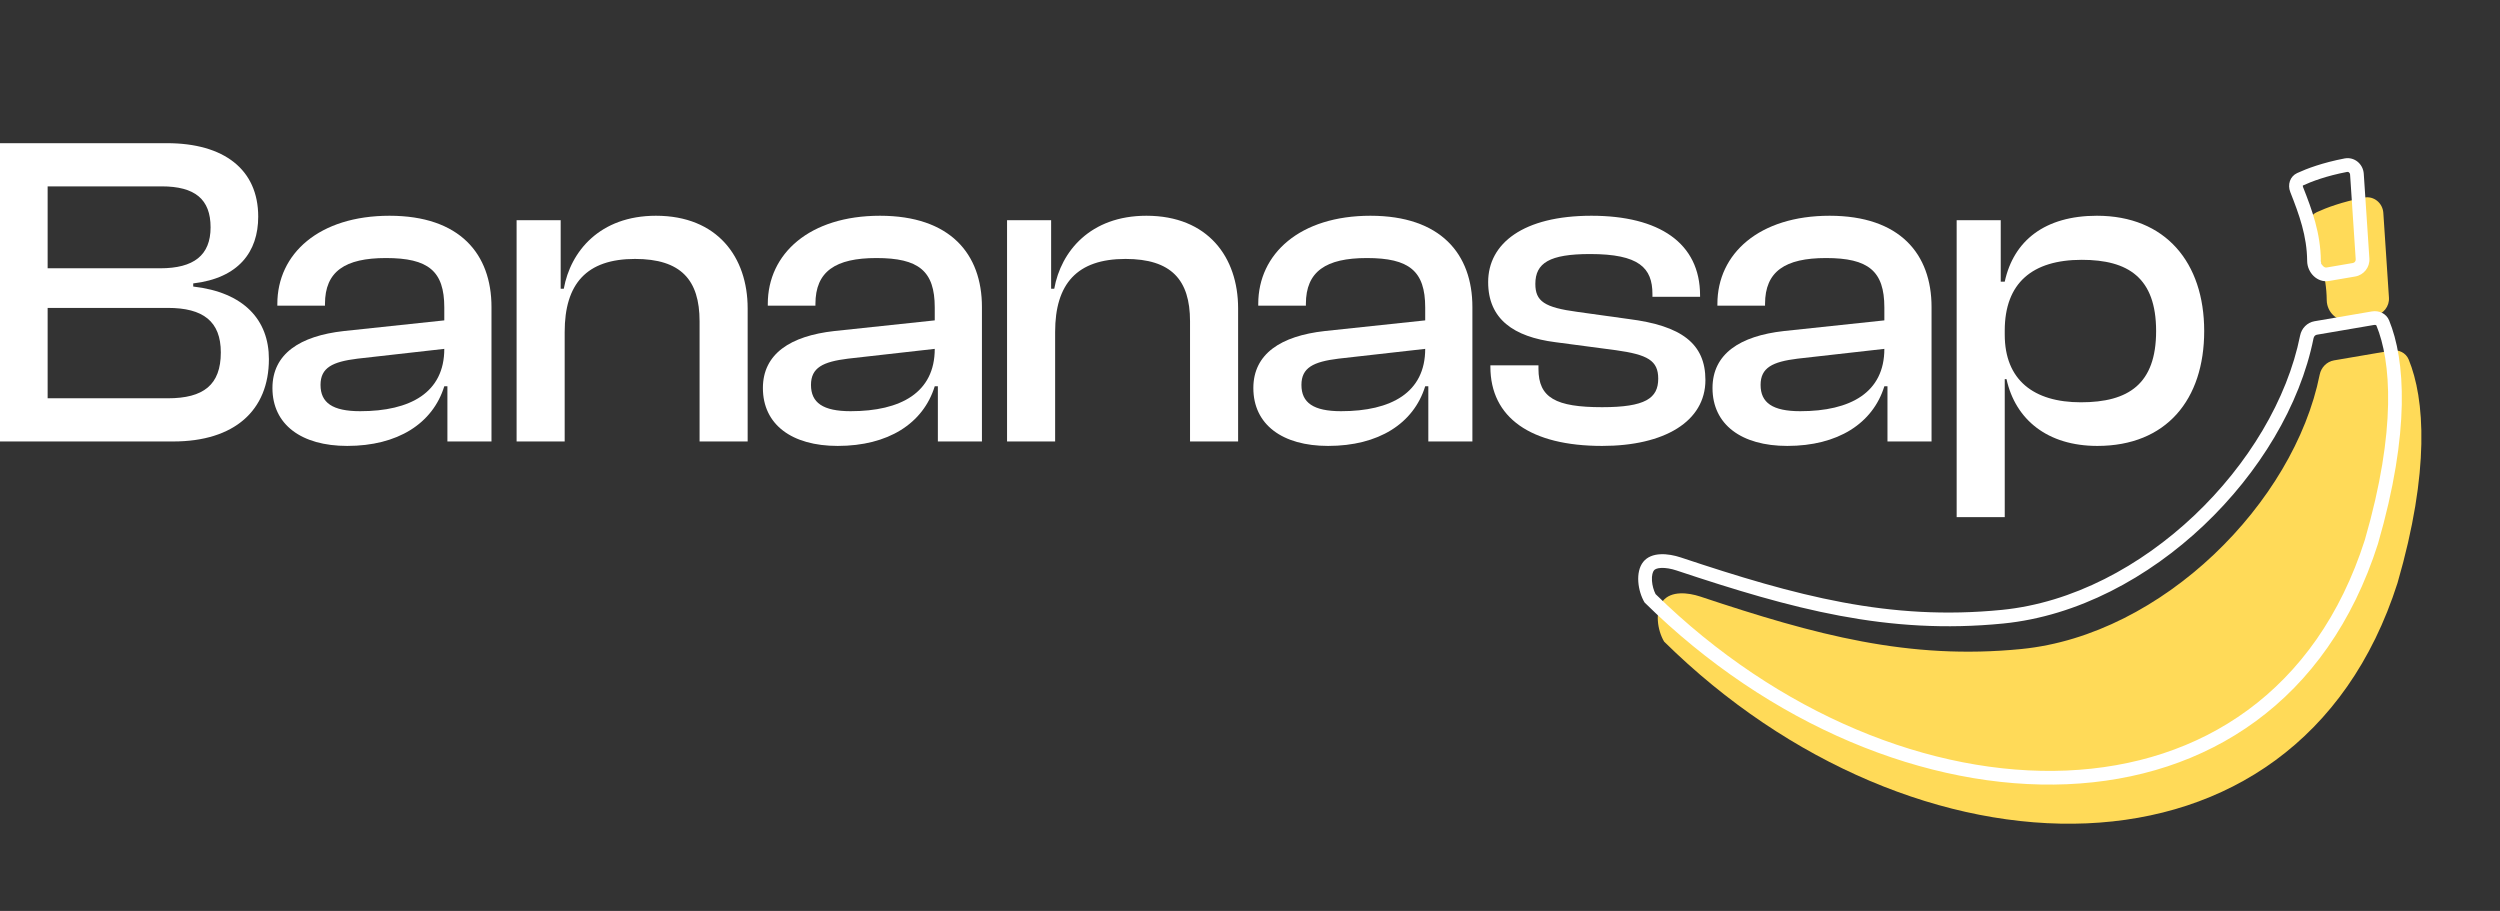
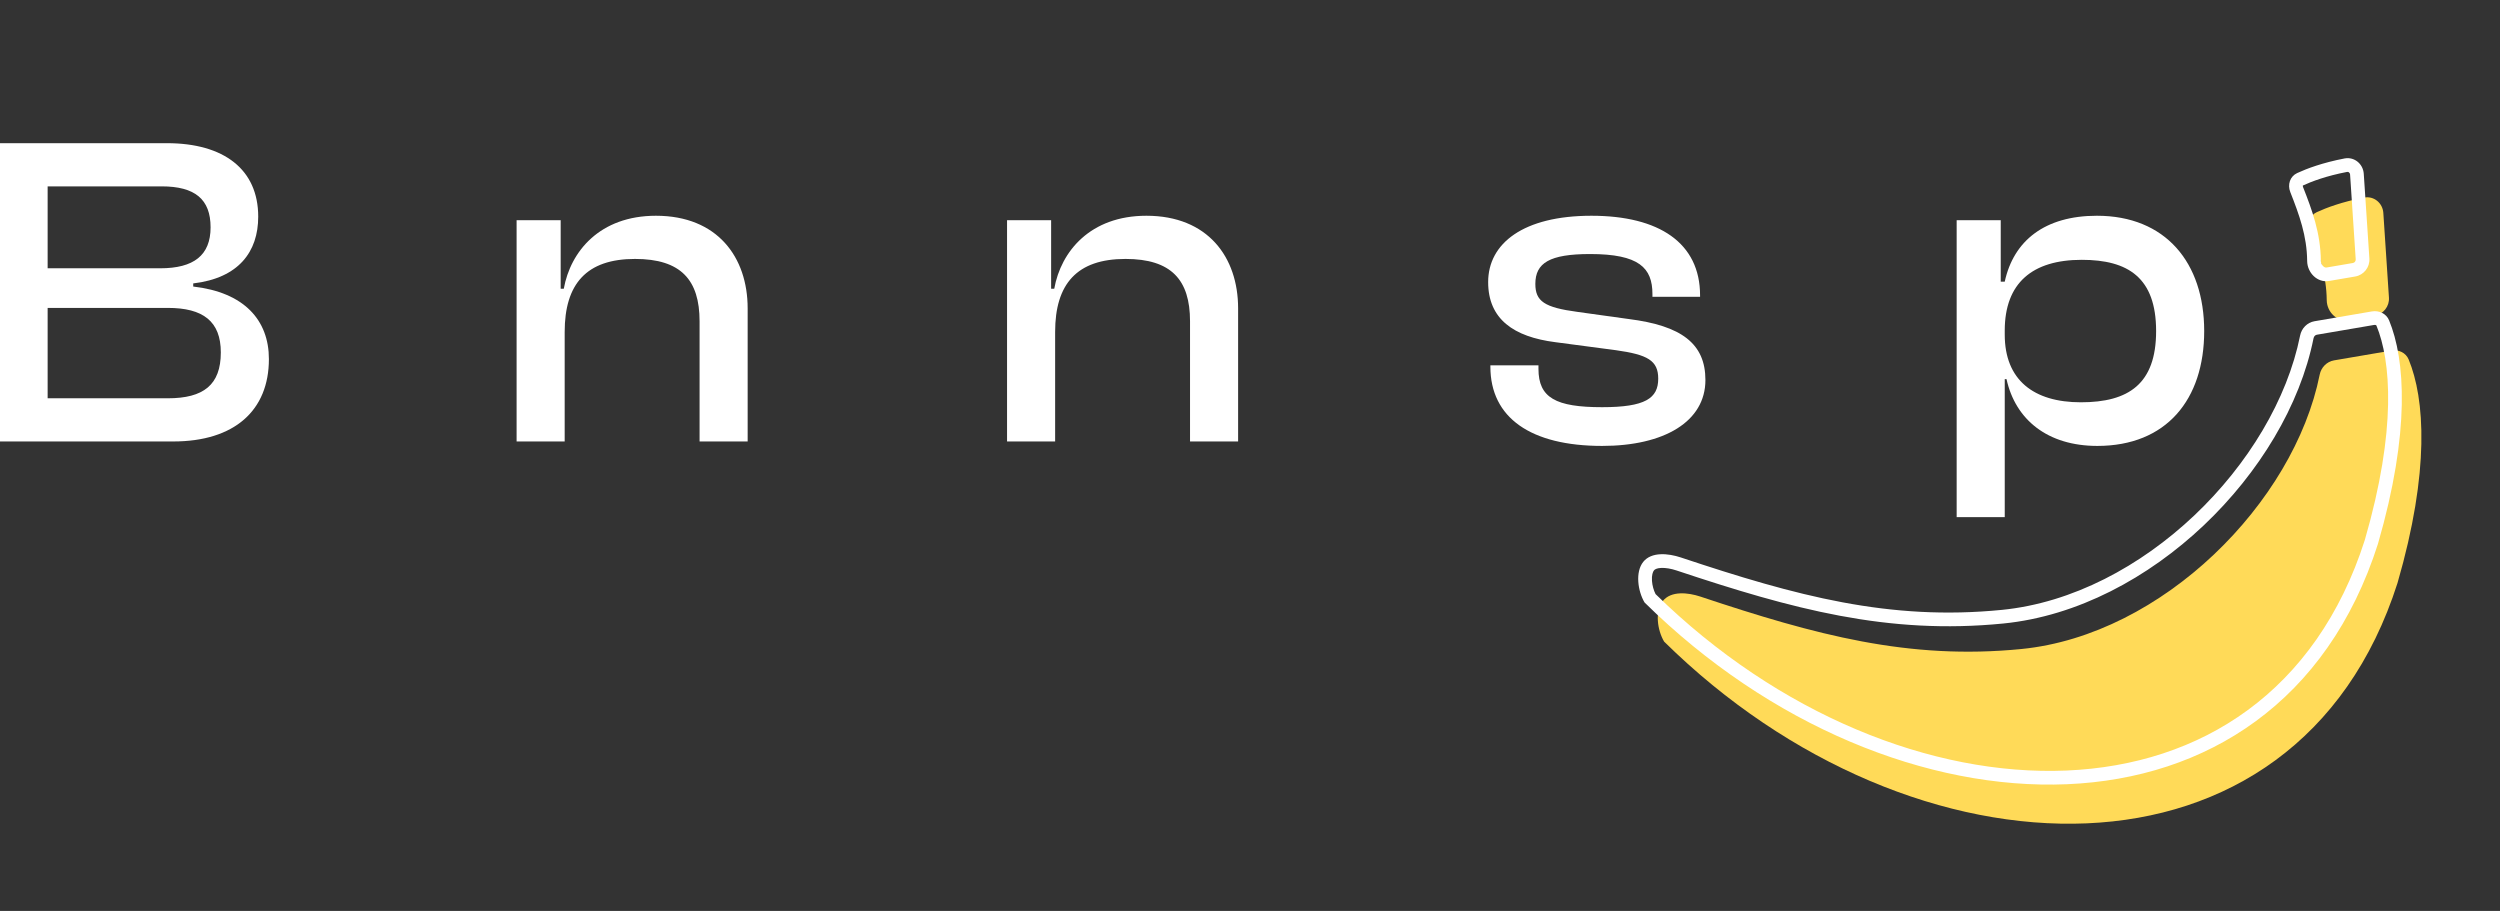
<svg xmlns="http://www.w3.org/2000/svg" width="730" height="266" viewBox="0 0 730 266" fill="none">
  <rect x="0" y="0" width="730" height="266" fill="#333333" stroke="none" />
  <path fill-rule="evenodd" clip-rule="evenodd" d="M674.471 67.495C673.623 65.345 674.385 62.931 676.483 61.961C679.305 60.656 683.885 58.932 690.334 57.691C693.162 57.147 695.74 59.283 695.931 62.156L697.573 86.907C697.742 89.463 695.952 91.734 693.427 92.166L685.786 93.473C682.386 94.054 679.437 91.079 679.404 87.629C679.335 80.318 677.108 74.182 674.471 67.495ZM698.304 102.363C700.397 102.005 702.517 102.998 703.326 104.961C708.034 116.389 709.592 137.42 700.072 170.24C670.57 262.606 558.891 259.319 485.923 187.348C483.96 184.054 483.145 178.467 485.55 175.478C487.956 172.489 492.864 172.994 496.498 174.199C530.274 185.461 557.4 192.773 590.262 189.511C631.488 185.421 669.873 146.726 677.344 109.412C677.769 107.29 679.409 105.59 681.543 105.226L698.304 102.363Z" fill="#FFDA58" />
  <path fill-rule="evenodd" clip-rule="evenodd" d="M685.377 50.194C679.261 51.37 674.991 52.991 672.449 54.166C672.445 54.168 672.441 54.17 672.438 54.171C672.438 54.173 672.437 54.175 672.436 54.178C672.42 54.225 672.391 54.377 672.48 54.603C675.12 61.3 677.614 68.046 677.691 76.166C677.697 76.774 677.968 77.353 678.367 77.73C678.74 78.082 679.094 78.157 679.399 78.105L687.039 76.798C687.544 76.712 687.902 76.257 687.869 75.746L686.227 50.995C686.207 50.698 686.069 50.469 685.896 50.329C685.734 50.198 685.565 50.157 685.377 50.194ZM690.533 157.648C699.912 125.287 698.133 105.299 693.915 95.06C693.902 95.028 693.88 94.987 693.787 94.94C693.677 94.885 693.492 94.841 693.264 94.88L676.503 97.743C676.117 97.809 675.677 98.156 675.553 98.772C671.625 118.394 659.657 138.101 643.499 153.4C627.334 168.705 606.639 179.913 584.944 182.066C551.194 185.416 523.388 177.86 489.527 166.57C488.003 166.065 486.379 165.77 485.046 165.835C483.708 165.901 483.178 166.281 482.954 166.56C482.63 166.963 482.263 167.942 482.376 169.601C482.472 171.008 482.889 172.423 483.426 173.475C519.195 208.558 564.129 226.665 603.415 224.998C642.579 223.337 676.32 202.08 690.533 157.648ZM694.36 158.814C703.88 125.995 702.321 104.963 697.613 93.536C696.804 91.573 694.684 90.58 692.591 90.937L675.83 93.8C673.696 94.165 672.056 95.864 671.631 97.987C664.16 135.301 625.775 173.995 584.549 178.085C551.687 181.347 524.561 174.035 490.785 162.773C487.151 161.569 482.243 161.063 479.838 164.052C477.432 167.041 478.247 172.628 480.21 175.923C553.178 247.894 664.857 251.18 694.36 158.814ZM670.77 50.536C668.672 51.506 667.911 53.919 668.758 56.07C671.395 62.757 673.622 68.893 673.691 76.204C673.724 79.653 676.673 82.629 680.073 82.047L687.714 80.741C690.239 80.309 692.029 78.038 691.86 75.481L690.218 50.73C690.027 47.857 687.449 45.722 684.621 46.266C678.172 47.507 673.592 49.231 670.77 50.536Z" fill="white" />
  <path d="M50.57 128.909C68.51 128.909 78.52 119.809 78.52 104.859C78.52 93.419 71.24 85.359 56.42 83.669V82.759C69.68 81.199 75.4 73.529 75.4 63.259C75.4 49.479 65.39 41.809 48.75 41.809H0V128.909H50.57ZM13.91 54.419H47.19C56.94 54.419 61.49 58.189 61.49 66.379C61.49 74.569 56.55 78.339 46.8 78.339H13.91V54.419ZM13.91 89.909H49.01C59.28 89.909 64.48 93.809 64.48 102.909C64.48 112.399 59.41 116.299 49.01 116.299H13.91V89.909Z" fill="white" />
-   <path d="M101.393 130.209C116.083 130.209 126.353 123.709 129.733 112.789H130.643V128.909H143.513V89.649C143.513 74.179 134.283 62.999 113.743 62.999C93.203 62.999 80.983 74.049 80.983 88.739V89.259H94.893V88.739C94.893 79.249 100.743 75.349 112.703 75.349C125.053 75.349 129.733 79.119 129.733 89.779V93.549L100.353 96.669C87.613 98.099 79.553 103.299 79.553 113.309C79.553 123.969 88.003 130.209 101.393 130.209ZM93.593 112.399C93.593 107.329 97.103 105.639 104.383 104.729L129.733 101.869C129.733 114.609 119.853 120.069 105.163 120.069C97.103 120.069 93.593 117.599 93.593 112.399Z" fill="white" />
  <path d="M164.886 128.909V96.929C164.886 82.889 171.256 75.609 185.426 75.609C198.816 75.609 204.276 81.719 204.276 93.809V128.909H218.316V90.039C218.316 75.089 209.476 62.999 191.536 62.999C175.156 62.999 166.576 73.399 164.626 84.319H163.716V64.299H150.846V128.909H164.886Z" fill="white" />
-   <path d="M244.606 130.209C259.296 130.209 269.566 123.709 272.946 112.789H273.856V128.909H286.726V89.649C286.726 74.179 277.496 62.999 256.956 62.999C236.416 62.999 224.196 74.049 224.196 88.739V89.259H238.106V88.739C238.106 79.249 243.956 75.349 255.916 75.349C268.266 75.349 272.946 79.119 272.946 89.779V93.549L243.566 96.669C230.826 98.099 222.766 103.299 222.766 113.309C222.766 123.969 231.216 130.209 244.606 130.209ZM236.806 112.399C236.806 107.329 240.316 105.639 247.596 104.729L272.946 101.869C272.946 114.609 263.066 120.069 248.376 120.069C240.316 120.069 236.806 117.599 236.806 112.399Z" fill="white" />
  <path d="M308.099 128.909V96.929C308.099 82.889 314.469 75.609 328.639 75.609C342.029 75.609 347.489 81.719 347.489 93.809V128.909H361.529V90.039C361.529 75.089 352.689 62.999 334.749 62.999C318.369 62.999 309.789 73.399 307.839 84.319H306.929V64.299H294.059V128.909H308.099Z" fill="white" />
-   <path d="M387.819 130.209C402.509 130.209 412.779 123.709 416.159 112.789H417.069V128.909H429.939V89.649C429.939 74.179 420.709 62.999 400.169 62.999C379.629 62.999 367.409 74.049 367.409 88.739V89.259H381.319V88.739C381.319 79.249 387.169 75.349 399.129 75.349C411.479 75.349 416.159 79.119 416.159 89.779V93.549L386.779 96.669C374.039 98.099 365.979 103.299 365.979 113.309C365.979 123.969 374.429 130.209 387.819 130.209ZM380.019 112.399C380.019 107.329 383.529 105.639 390.809 104.729L416.159 101.869C416.159 114.609 406.279 120.069 391.589 120.069C383.529 120.069 380.019 117.599 380.019 112.399Z" fill="white" />
  <path d="M467.822 130.209C486.022 130.209 497.982 123.059 497.982 110.969C497.982 100.309 490.962 95.109 475.622 93.159L460.672 91.079C450.922 89.779 448.322 87.959 448.322 82.889C448.322 76.779 452.482 74.179 464.312 74.179C478.612 74.179 482.512 78.209 482.512 85.879V86.659H496.422V86.269C496.422 70.929 484.462 62.999 464.702 62.999C444.812 62.999 434.542 71.059 434.542 82.369C434.542 93.159 441.952 98.359 454.172 99.919L471.852 102.259C481.082 103.559 484.202 105.249 484.202 110.579C484.202 116.299 480.432 118.899 467.822 118.899C454.302 118.899 449.232 116.169 449.232 107.719V106.679H435.192V107.069C435.192 122.019 447.022 130.209 467.822 130.209Z" fill="white" />
-   <path d="M521.892 130.209C536.582 130.209 546.852 123.709 550.232 112.789H551.142V128.909H564.012V89.649C564.012 74.179 554.782 62.999 534.242 62.999C513.702 62.999 501.482 74.049 501.482 88.739V89.259H515.392V88.739C515.392 79.249 521.242 75.349 533.202 75.349C545.552 75.349 550.232 79.119 550.232 89.779V93.549L520.852 96.669C508.112 98.099 500.052 103.299 500.052 113.309C500.052 123.969 508.502 130.209 521.892 130.209ZM514.092 112.399C514.092 107.329 517.602 105.639 524.882 104.729L550.232 101.869C550.232 114.609 540.352 120.069 525.662 120.069C517.602 120.069 514.092 117.599 514.092 112.399Z" fill="white" />
  <path d="M585.385 151.009V110.709H585.905C588.505 122.539 597.865 130.209 612.425 130.209C632.575 130.209 643.625 116.689 643.625 96.669C643.625 76.649 632.315 62.999 612.295 62.999C597.085 62.999 587.985 70.279 585.385 82.239H584.215V64.299H571.345V151.009H585.385ZM585.385 97.709V96.539C585.385 82.629 593.445 75.869 607.875 75.869C621.395 75.869 629.585 81.069 629.585 96.669C629.585 112.139 621.525 117.469 607.615 117.469C593.835 117.469 585.385 110.969 585.385 97.709Z" fill="white" />
</svg>